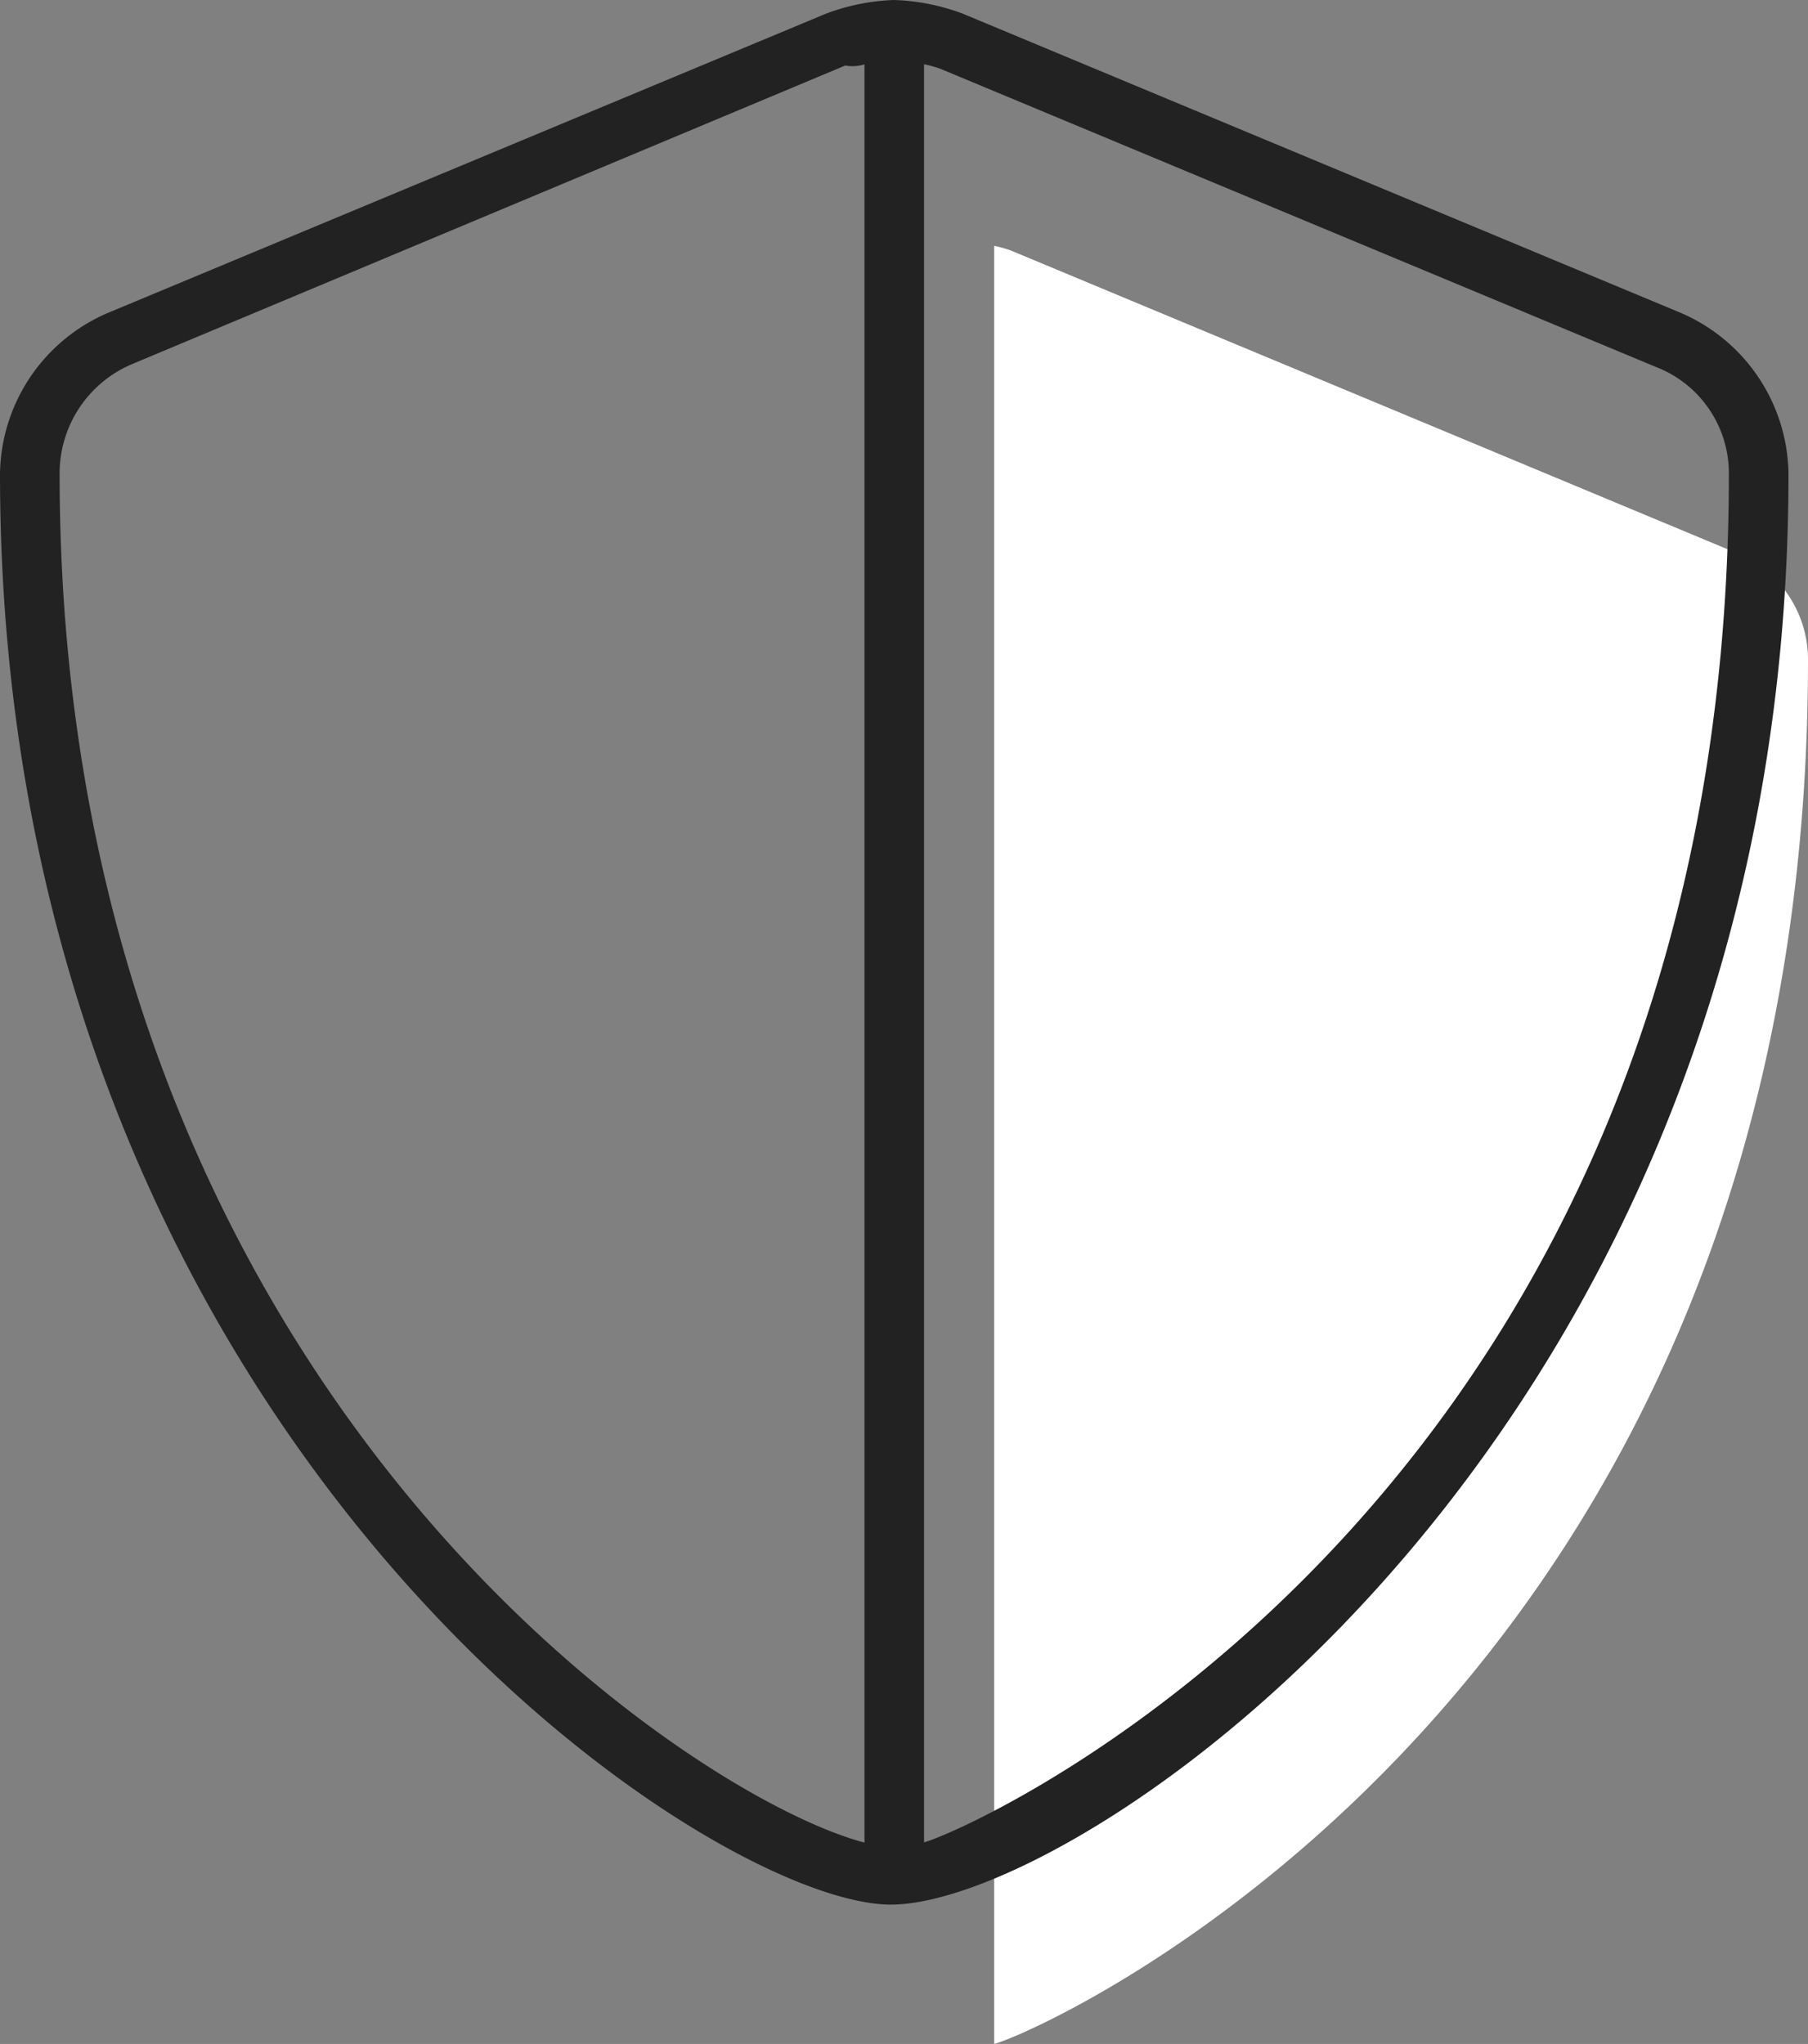
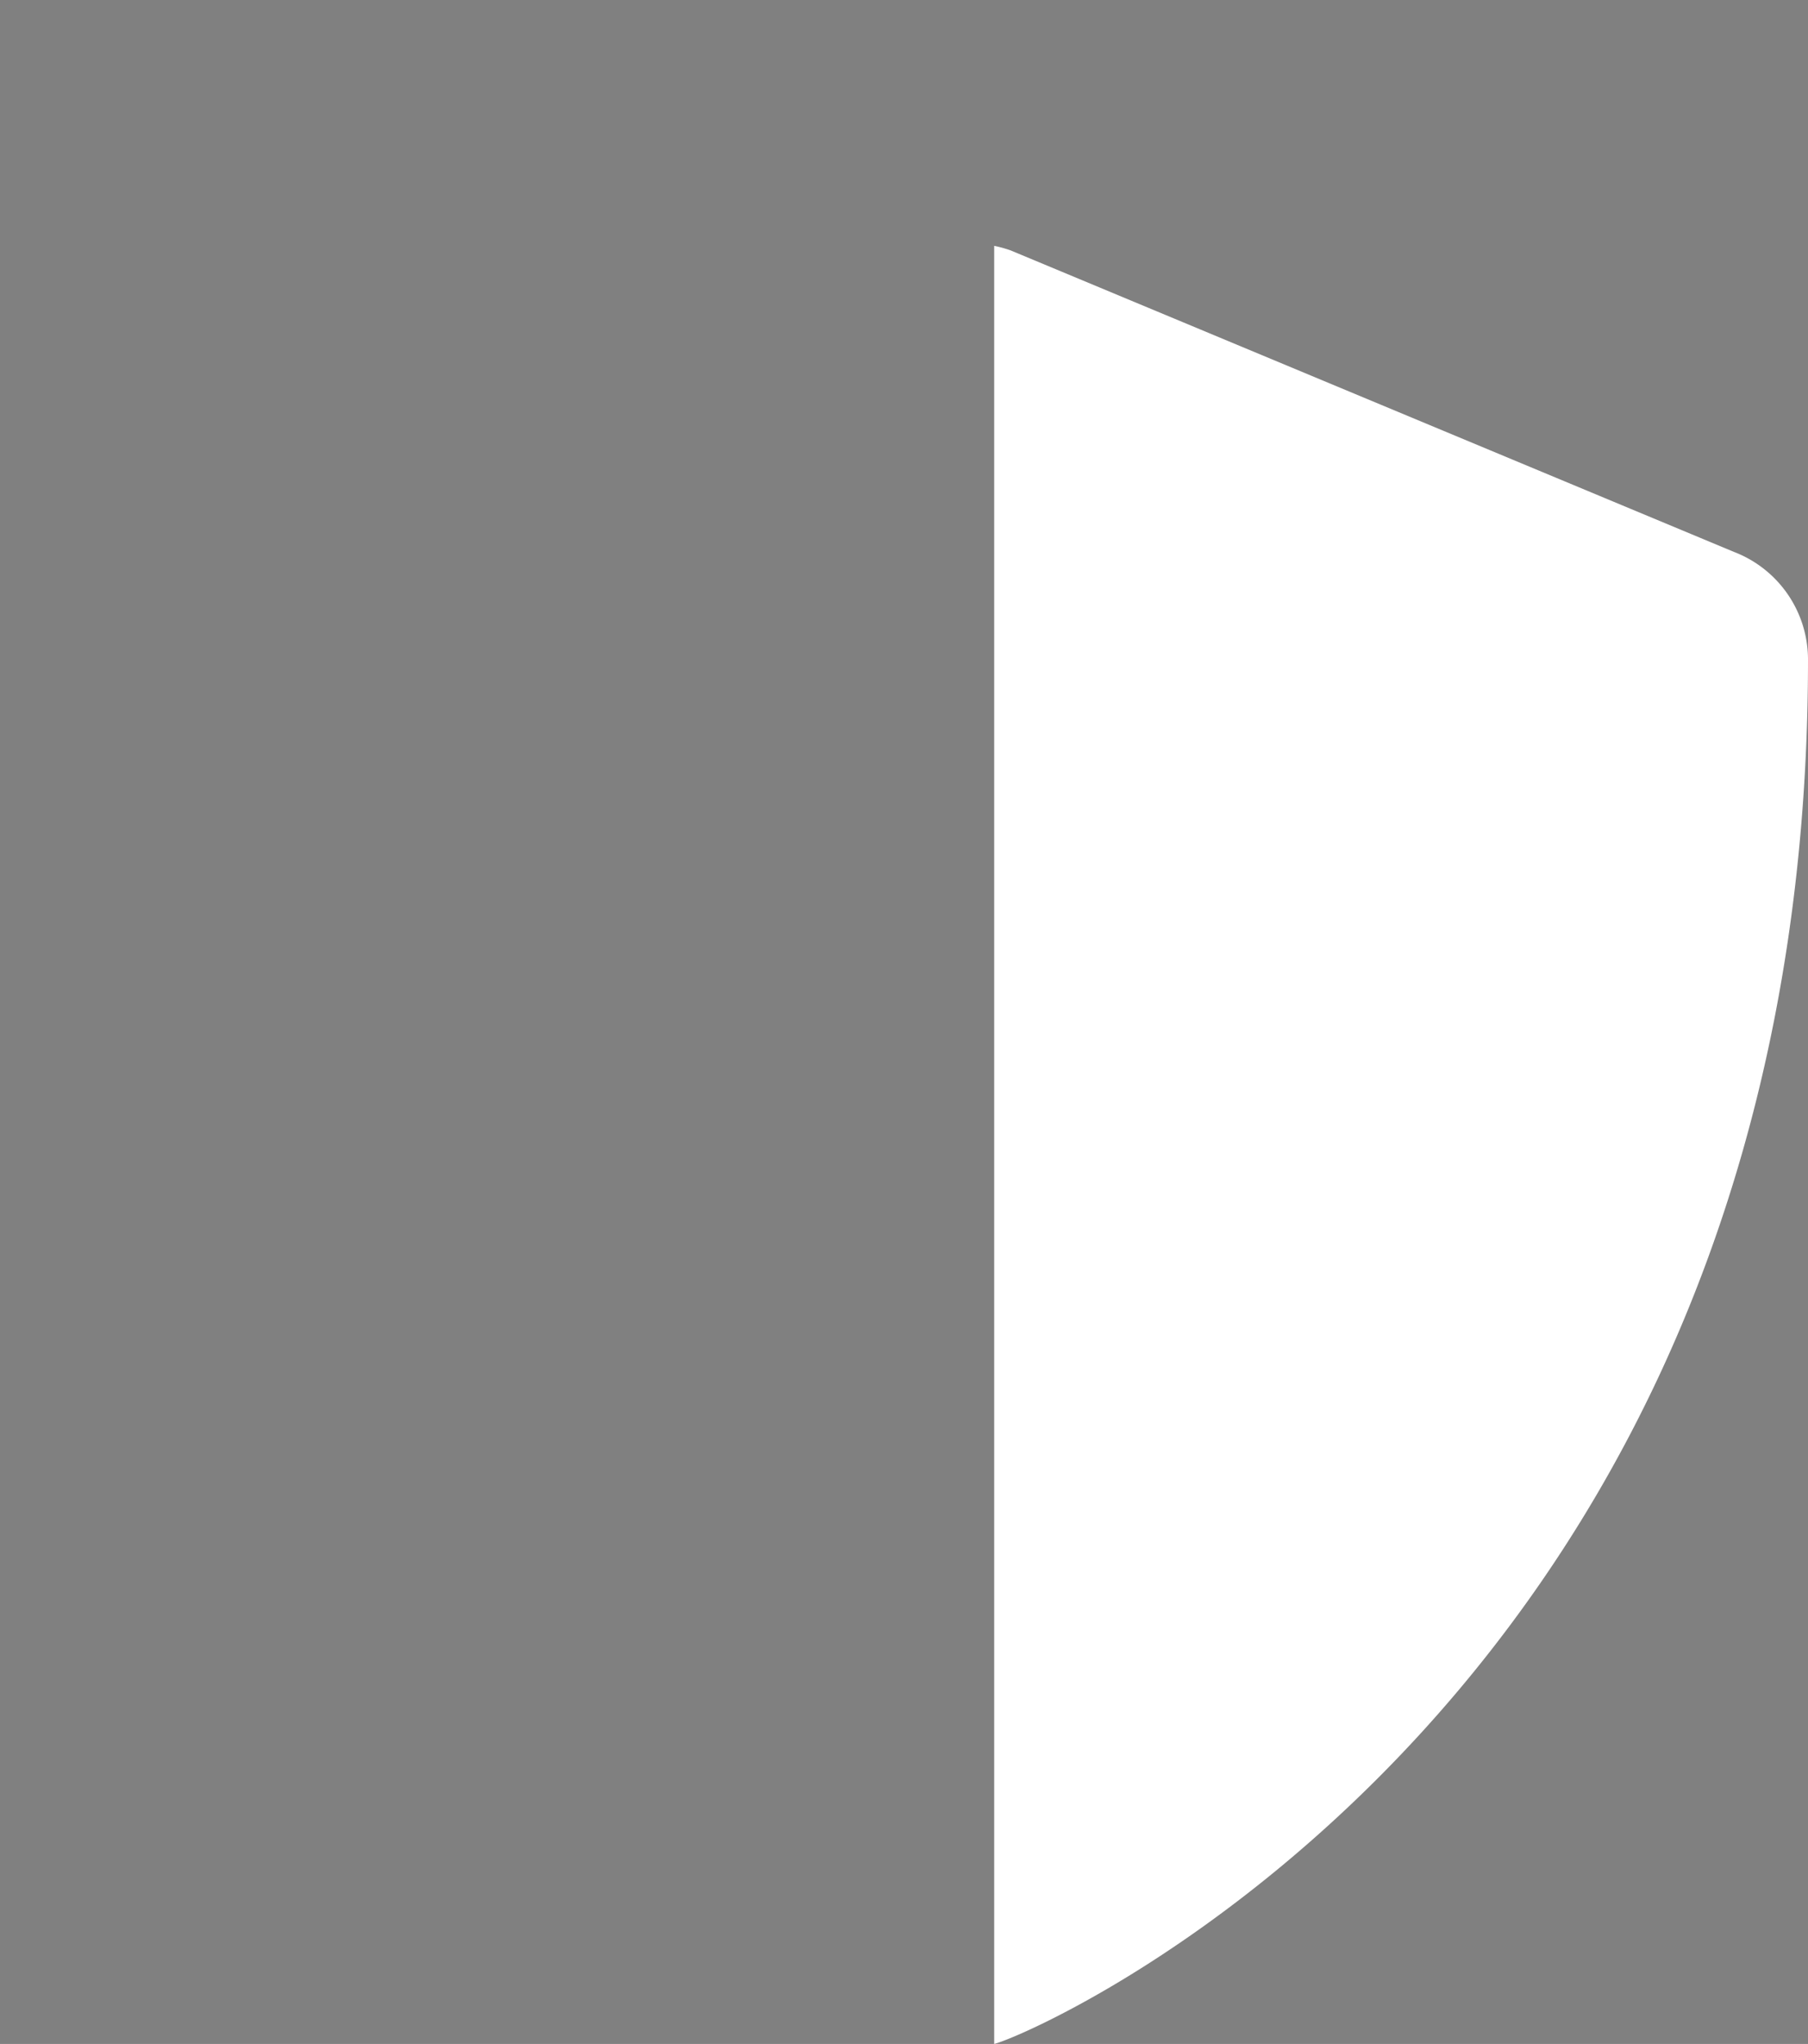
<svg xmlns="http://www.w3.org/2000/svg" width="45.491" height="51.422" viewBox="0 0 45.491 51.422">
  <rect x="0" y="0" width="45.491" height="51.422" fill="#808080" stroke="none" />
  <g transform="translate(-1820.5 -682)">
    <path d="M0,45.237V0A3.173,3.173,0,0,1,.412.114L18.613,7.7a2.9,2.9,0,0,1,1.863,2.715C20.476,36.382,1.28,44.9,0,45.237Z" transform="translate(1845.515 688.185)" fill="#fff" />
-     <path d="M43.734-34.152l-18-7.5A5.388,5.388,0,0,0,24-42a5.352,5.352,0,0,0-1.725.347l-18,7.5A4.467,4.467,0,0,0,1.5-30.084c0,24.113,17.737,36,22.416,36,4.875,0,22.584-11.934,22.584-36A4.471,4.471,0,0,0,43.734-34.152ZM3-30.084a2.983,2.983,0,0,1,1.852-2.768l17.916-7.5a1,1,0,0,0,.483-.03V4.356C18.788,3.188,3-7.275,3-30.084ZM24.75,4.35V-40.384a3.139,3.139,0,0,1,.407.113l18,7.5A2.867,2.867,0,0,1,45-30.084C45-4.406,26.016,4.012,24.75,4.35Z" transform="translate(1819 724)" fill="#222" />
  </g>
</svg>